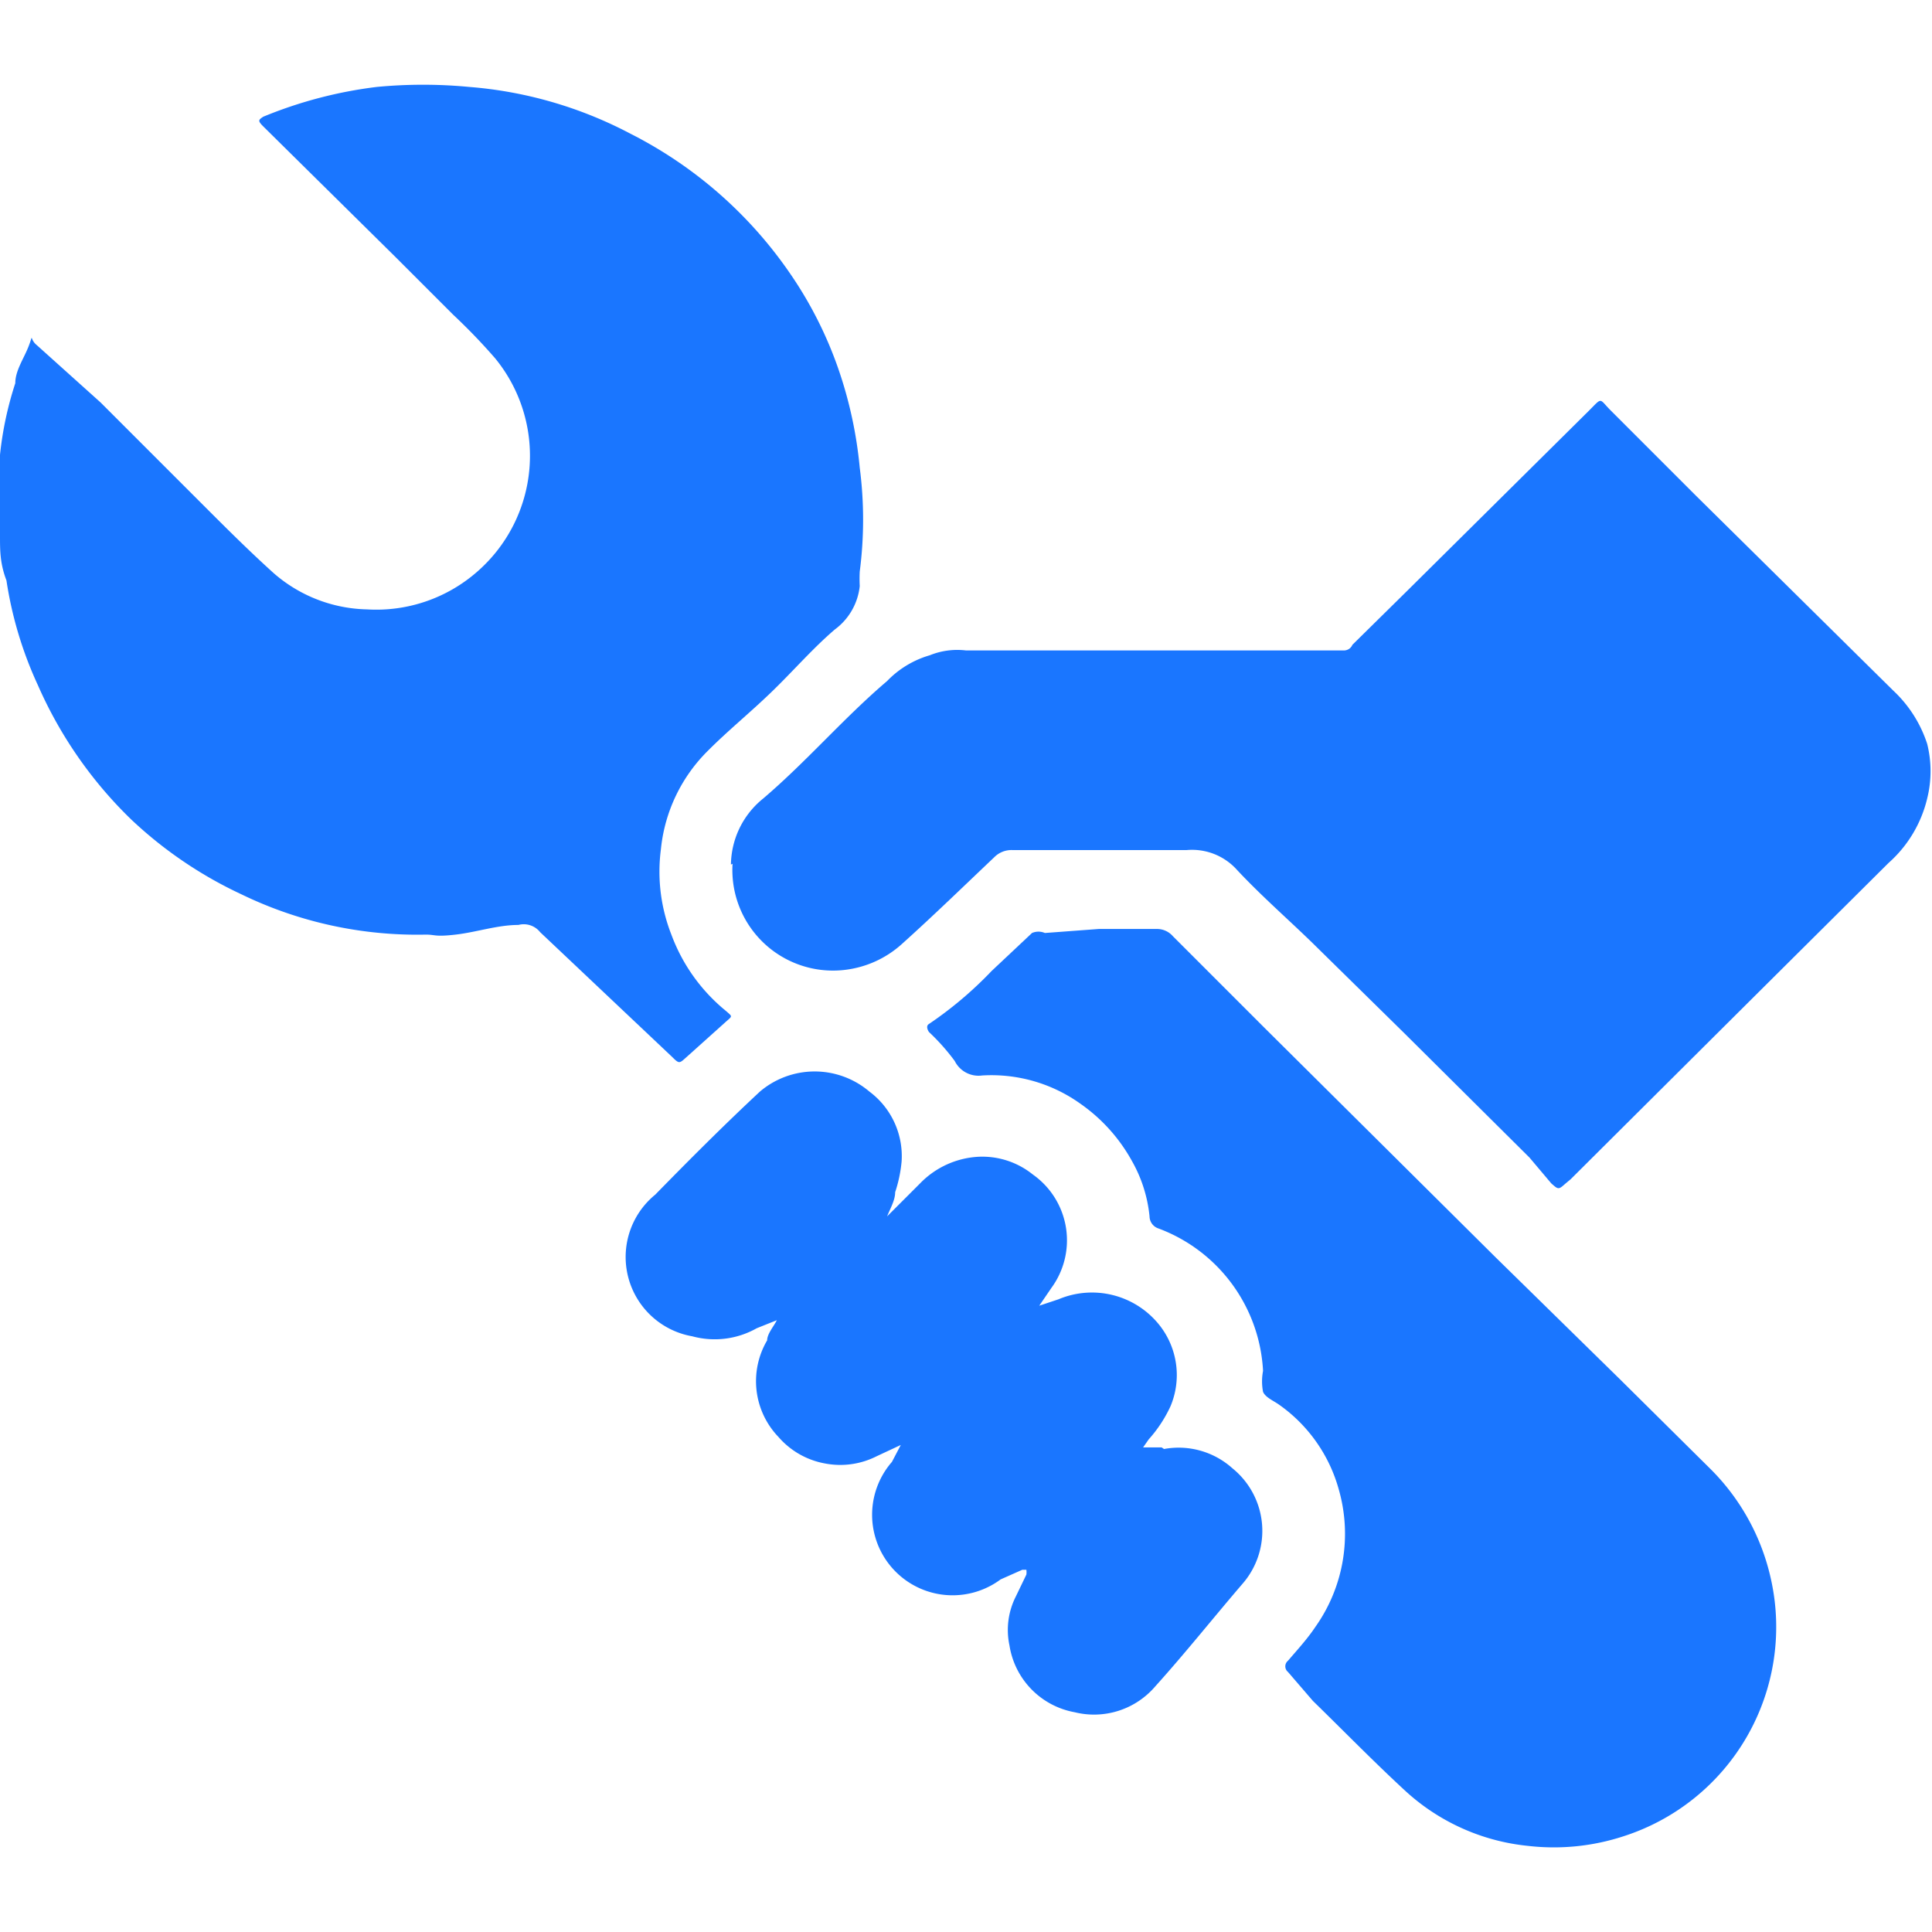
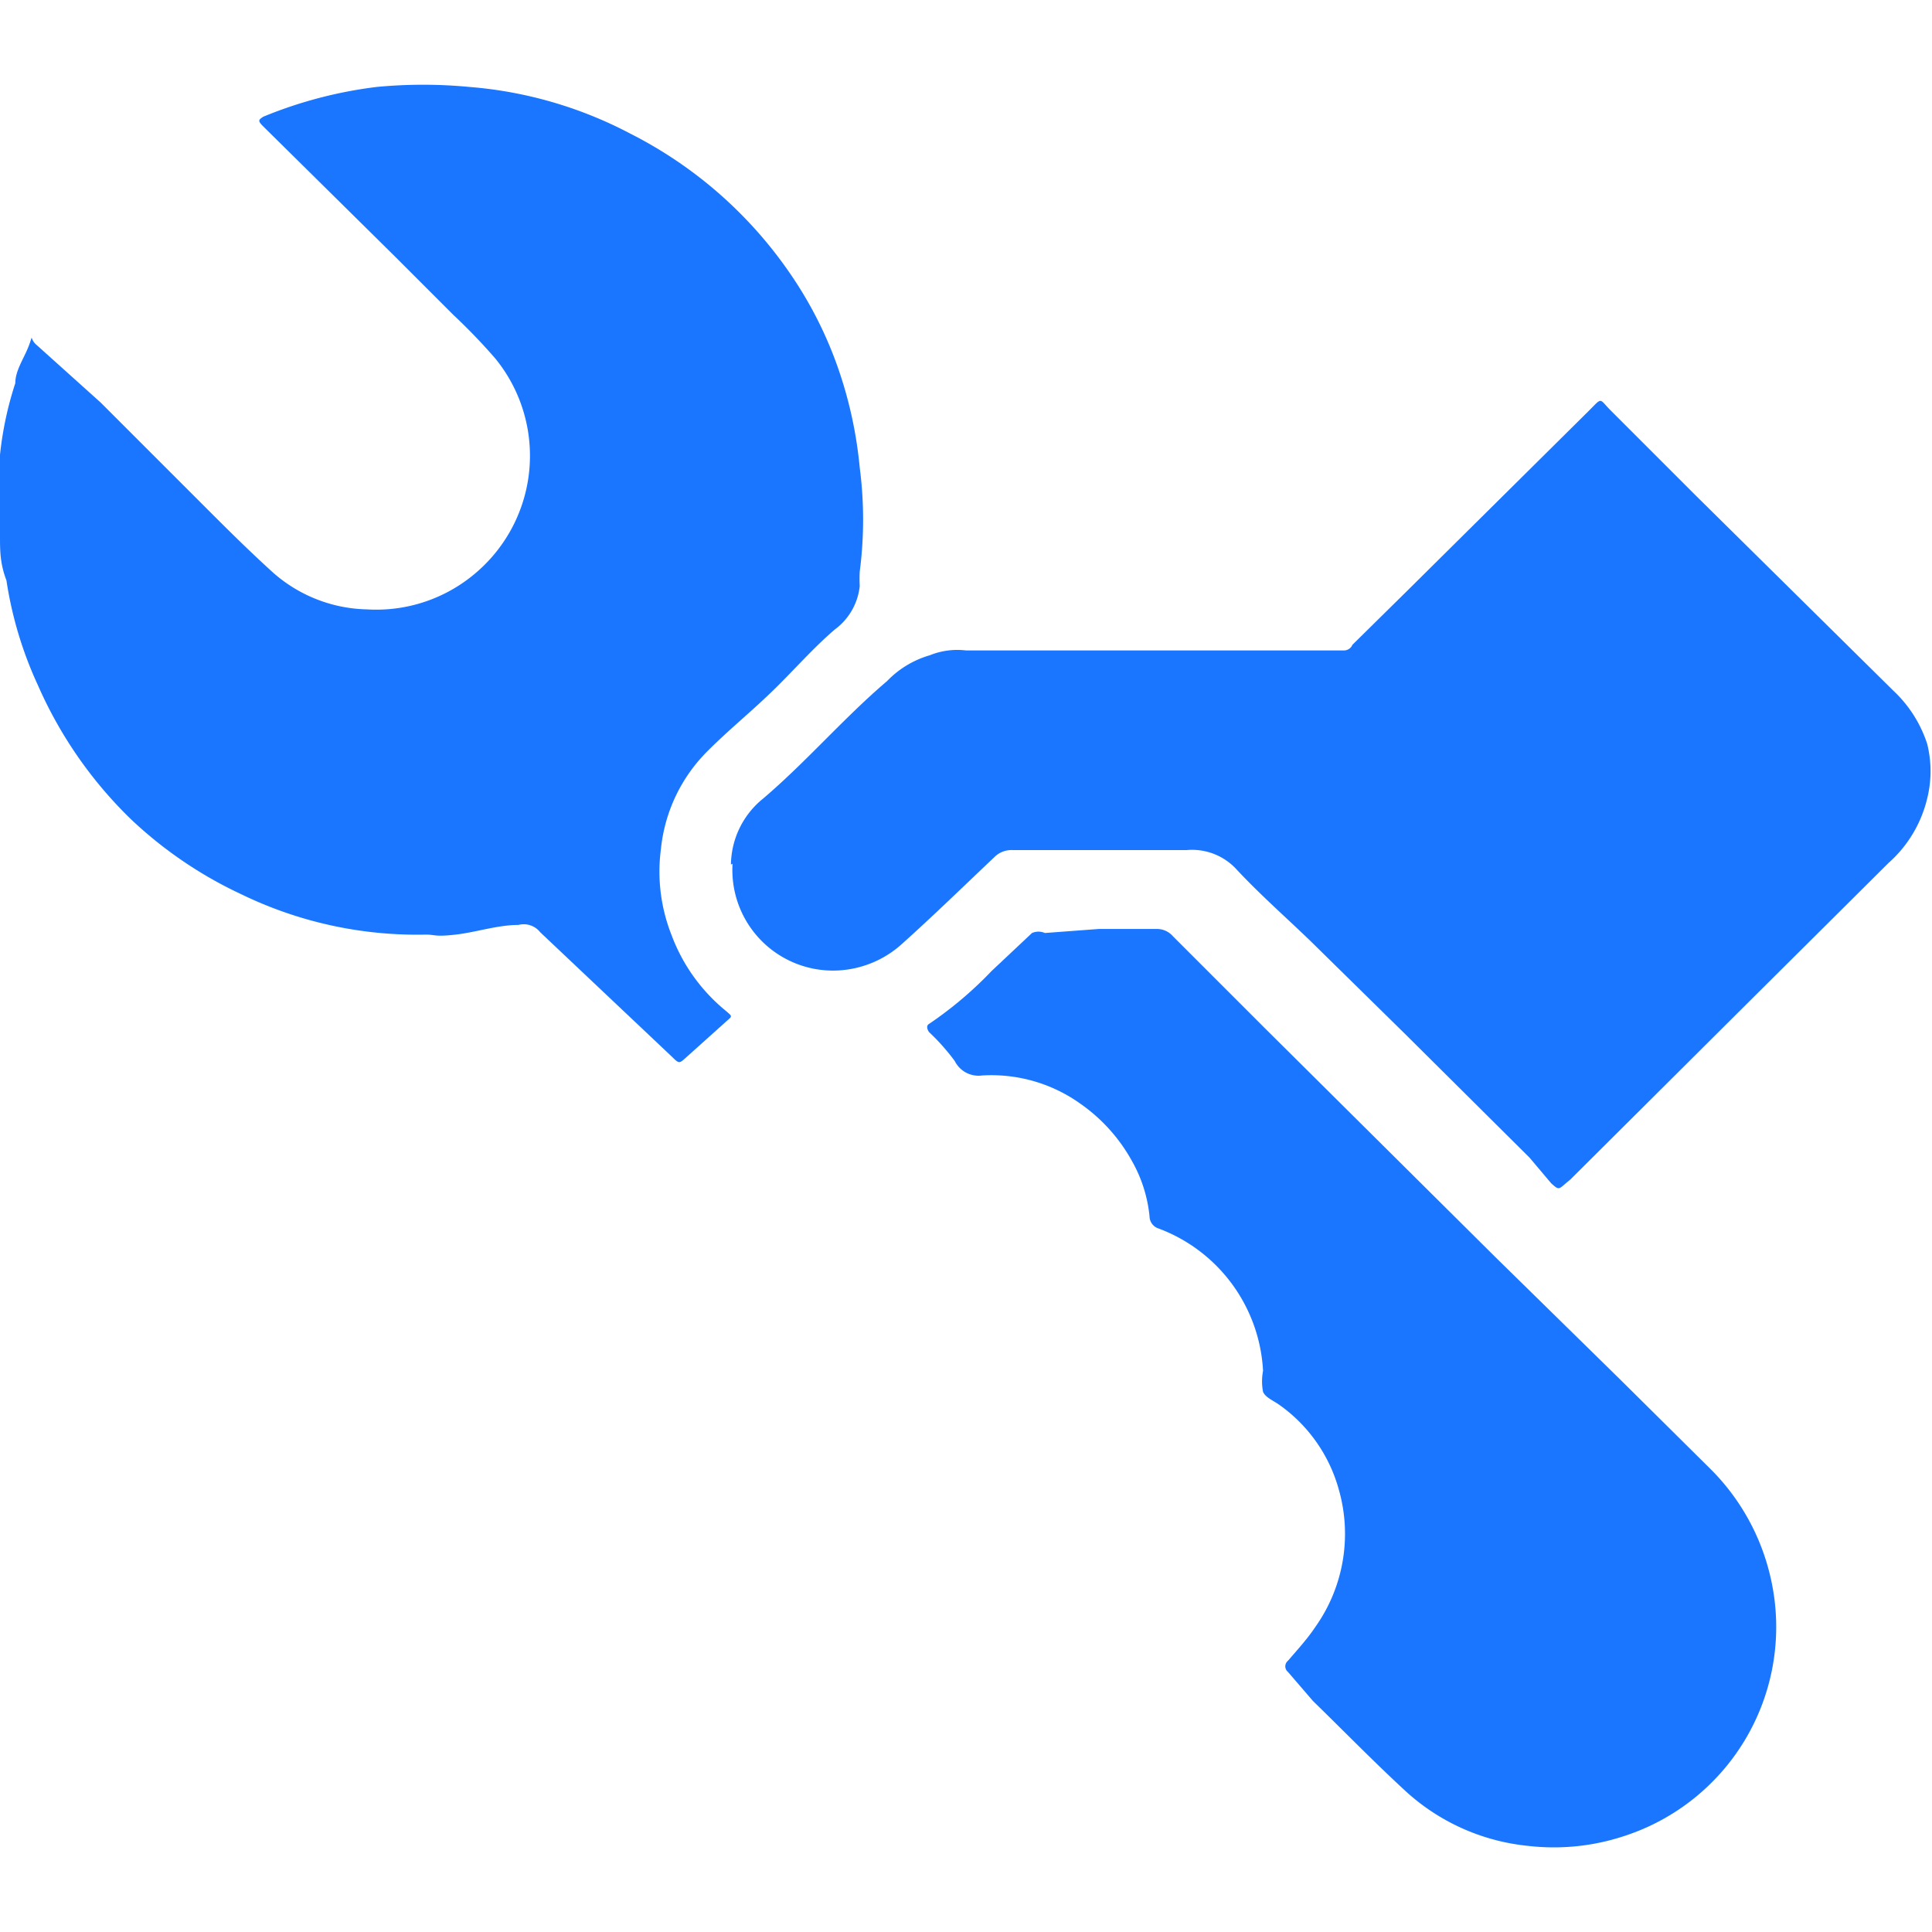
<svg xmlns="http://www.w3.org/2000/svg" id="Слой_1" data-name="Слой 1" width="24" height="24" viewBox="0 0 24 24">
  <defs>
    <style>.cls-1{fill:#1a76ff;}</style>
  </defs>
  <title>2131</title>
  <path class="cls-1" d="M0,6c0-.12,0-.23,0-.35a4.29,4.29,0,0,1,.19-.89c0-.16.11-.31.17-.47s0-.08.1,0L1.25,5,2.52,6.27c.29.29.57.57.88.85a1.82,1.82,0,0,0,1.16.45A1.9,1.9,0,0,0,5.93,7.1a1.91,1.91,0,0,0,.22-2.65,7.4,7.4,0,0,0-.52-.54l-.72-.72L3.27,1.57c-.07-.07-.06-.08,0-.12a5.42,5.42,0,0,1,1.41-.37,6.06,6.06,0,0,1,1.15,0,5.16,5.16,0,0,1,2,.58,5.32,5.32,0,0,1,2,1.76,4.94,4.94,0,0,1,.58,1.15,5.25,5.25,0,0,1,.27,1.24,5,5,0,0,1,0,1.29,1.74,1.74,0,0,0,0,.18.77.77,0,0,1-.31.54c-.28.24-.52.52-.79.78s-.53.47-.78.72a2,2,0,0,0-.59,1.23,2.14,2.14,0,0,0,.13,1.06,2.21,2.21,0,0,0,.68.95c.08.07.08.06,0,.13l-.49.44c-.09.08-.09.09-.18,0L6.71,11.58a.26.26,0,0,0-.27-.09c-.26,0-.52.09-.78.12s-.25,0-.37,0A5,5,0,0,1,3,11.11a5.18,5.18,0,0,1-1.37-.93A5.26,5.26,0,0,1,.47,8.51a4.8,4.8,0,0,1-.39-1.3C0,7,0,6.84,0,6.66Z" />
  <path class="cls-1" d="M9.08,10.74a1.07,1.07,0,0,1,.4-.82c.54-.46,1-1,1.54-1.46a1.2,1.2,0,0,1,.53-.32A.91.91,0,0,1,12,8.08H16.7s.07,0,.1-.07l.69-.68,2.25-2.23c.17-.17.12-.15.27,0l1.07,1.07,2.44,2.41a1.57,1.57,0,0,1,.42.66,1.4,1.4,0,0,1,0,.68,1.55,1.55,0,0,1-.48.8l-1.76,1.75-2.19,2.18-.06.05c-.09.08-.09.08-.18,0L19,14.38l-1.55-1.54-1.16-1.14c-.31-.3-.63-.58-.92-.89a.75.75,0,0,0-.63-.25c-.72,0-1.44,0-2.16,0a.3.3,0,0,0-.23.09c-.38.36-.76.73-1.15,1.08a1.28,1.28,0,0,1-.72.32,1.25,1.25,0,0,1-1.38-1.32Z" />
  <path class="cls-1" d="M13.65,11.54h.72a.26.26,0,0,1,.2.09l1.14,1.14,2.87,2.85,1.55,1.52,1.12,1.11A2.77,2.77,0,0,1,22,19.62a2.73,2.73,0,0,1-1.83,3.19,2.78,2.78,0,0,1-1.19.12,2.64,2.64,0,0,1-1.53-.69c-.39-.36-.76-.74-1.14-1.11L16,20.77a.09.09,0,0,1,0-.14c.12-.14.24-.27.34-.42a2,2,0,0,0,.29-1.71,1.91,1.91,0,0,0-.74-1.05c-.07-.05-.17-.09-.2-.16a.69.69,0,0,1,0-.26,2,2,0,0,0-1.3-1.77.16.16,0,0,1-.11-.15,1.74,1.74,0,0,0-.22-.69,2.11,2.11,0,0,0-.64-.71,1.9,1.9,0,0,0-1.22-.35.33.33,0,0,1-.34-.18,2.66,2.66,0,0,0-.32-.36s-.05-.07,0-.1a4.74,4.74,0,0,0,.78-.66l.5-.47a.2.2,0,0,1,.16,0Z" />
-   <path class="cls-1" d="M14.46,18a1,1,0,0,1,.85.24,1,1,0,0,1,.12,1.44c-.36.42-.71.86-1.08,1.27a1,1,0,0,1-1,.32,1,1,0,0,1-.81-.83.92.92,0,0,1,.08-.61l.13-.27a.22.22,0,0,0,0-.06H12.7l-.27.12a1,1,0,0,1-1.35-1.46l.11-.21a.11.11,0,0,0,0,0h0l-.3.14a1,1,0,0,1-.64.09,1,1,0,0,1-.58-.33,1,1,0,0,1-.14-1.2c0-.08.08-.17.12-.25l-.25.1a1.06,1.06,0,0,1-.8.1,1,1,0,0,1-.46-1.76c.43-.44.86-.87,1.3-1.28a1.05,1.05,0,0,1,1.36,0,1,1,0,0,1,.4.87,1.7,1.7,0,0,1-.08.38c0,.1-.06.2-.1.3a.11.11,0,0,0,0,0l0,0,.41-.41a1.09,1.09,0,0,1,.72-.33,1,1,0,0,1,.68.22A1,1,0,0,1,13.06,16l-.15.22v0h0l.24-.08a1.07,1.07,0,0,1,1.26.33,1,1,0,0,1,.13,1,1.65,1.65,0,0,1-.27.41l-.07.1h.23Z" />
</svg>